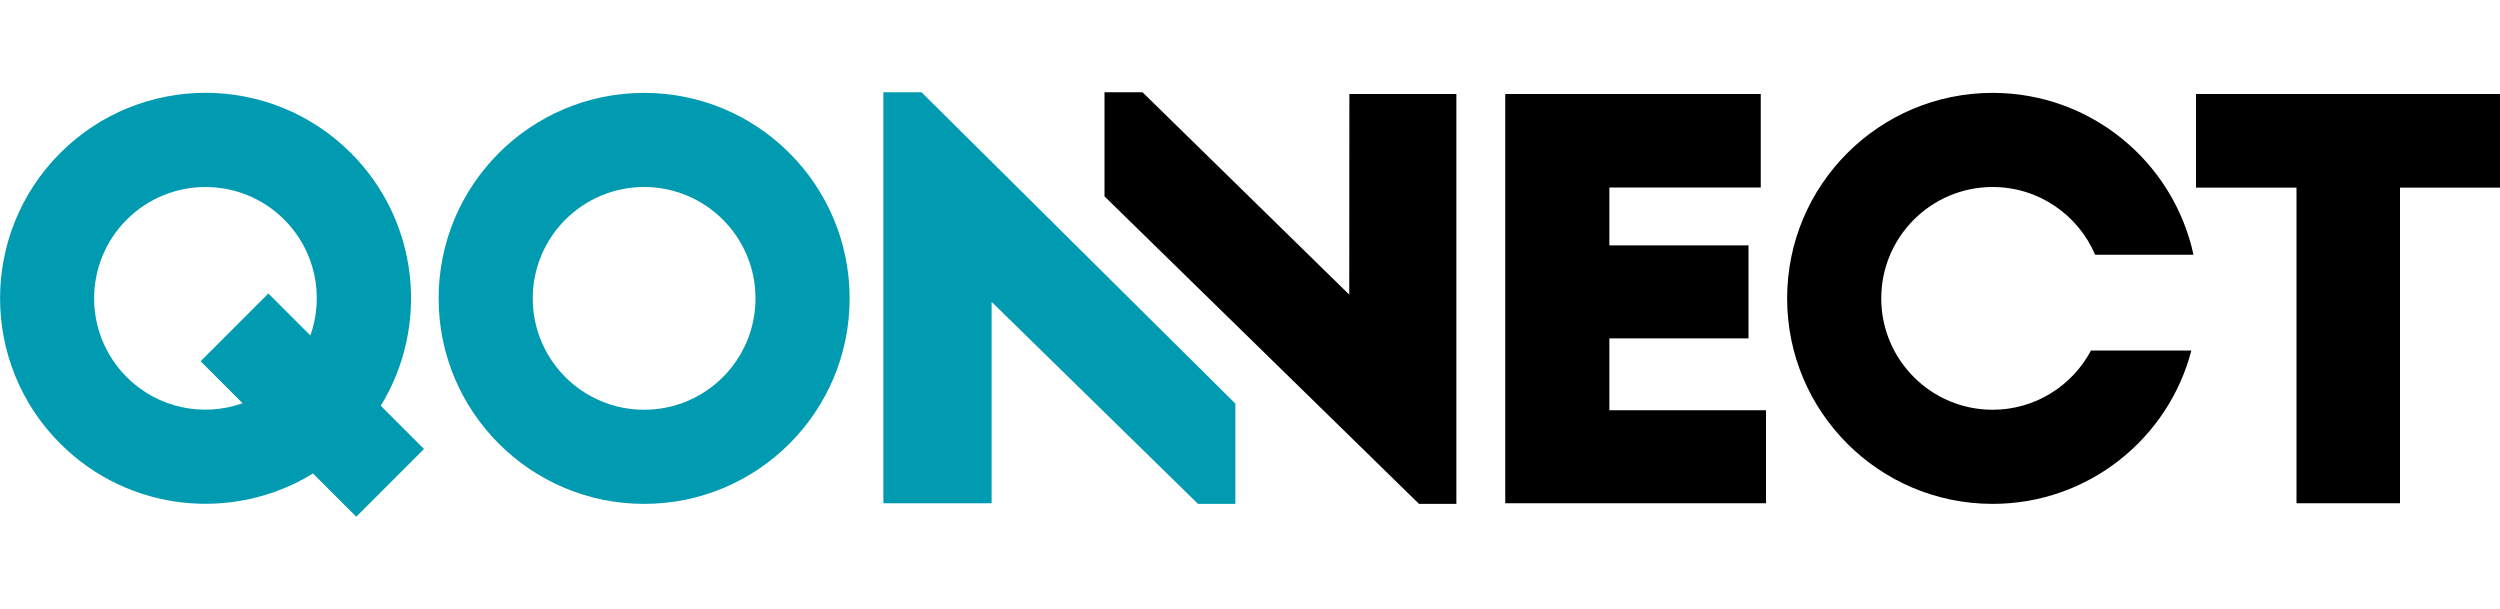
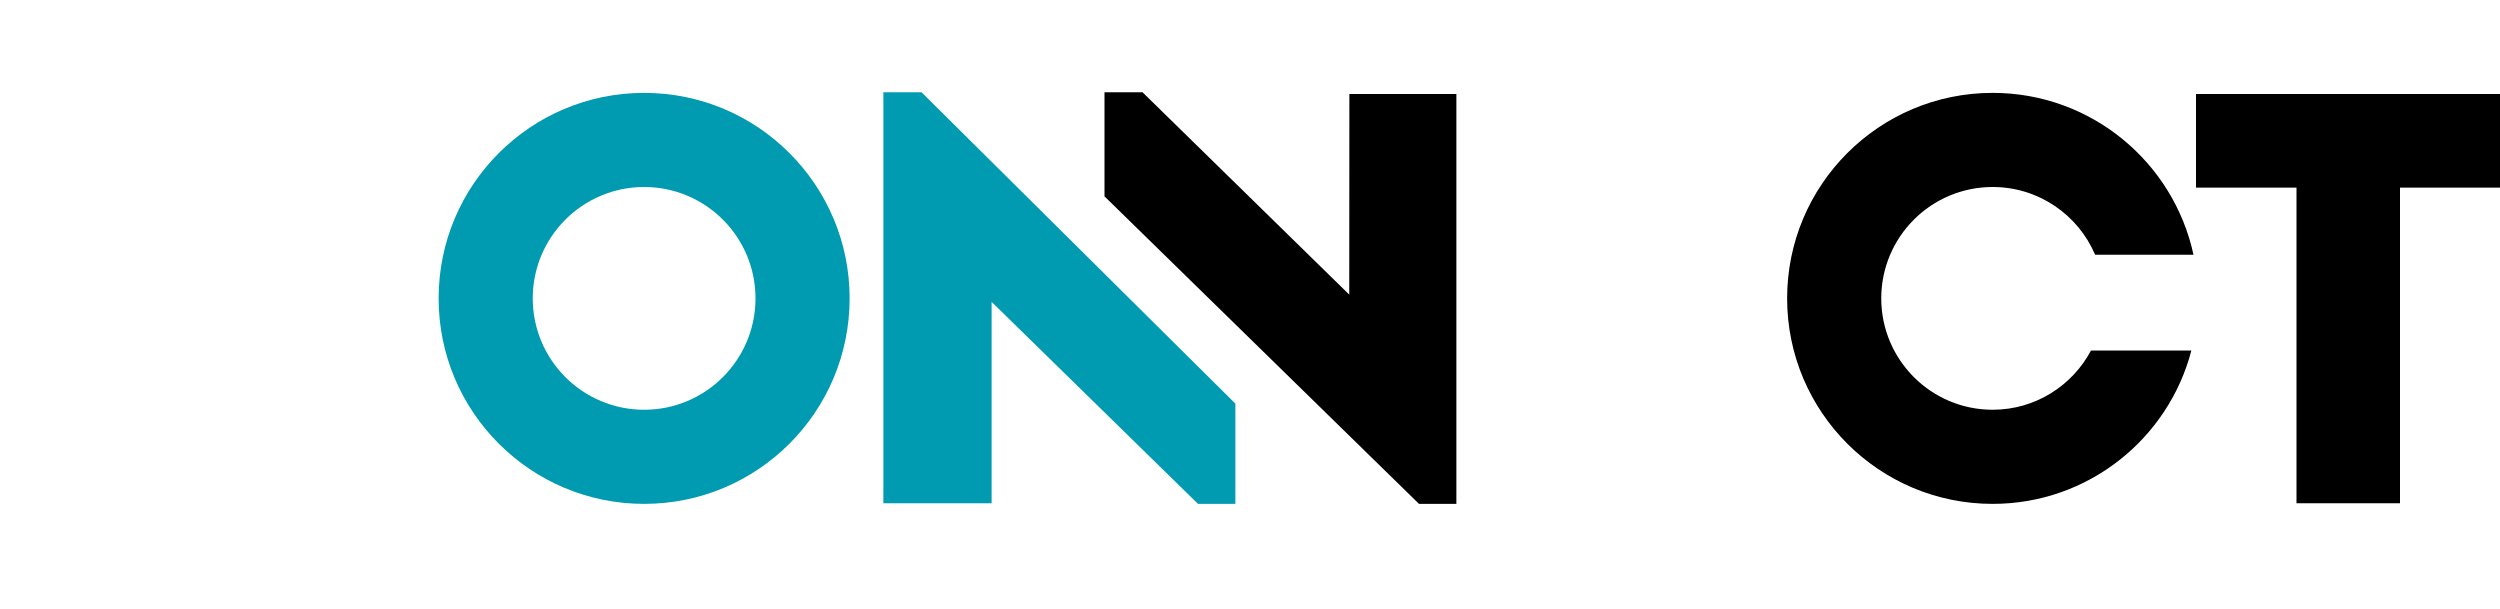
<svg xmlns="http://www.w3.org/2000/svg" id="Layer_1" data-name="Layer 1" viewBox="0 0 200 48.72">
  <g>
-     <path d="M4.82,12.24c-6.42,6.42-6.42,16.83,0,23.25,5.49,5.49,13.89,6.28,20.22,2.39l3.46,3.46,5.42-5.42-3.46-3.46c3.89-6.33,3.1-14.73-2.39-20.22-6.42-6.42-16.83-6.42-23.25,0ZM24.83,26.84l-3.36-3.36-5.42,5.42,3.36,3.36c-3.14,1.11-6.76.42-9.27-2.09-3.48-3.48-3.48-9.12,0-12.6,3.48-3.48,9.12-3.48,12.6,0,2.51,2.51,3.2,6.14,2.09,9.27Z" style="fill: #009ab1; stroke-width: 0px;" />
    <path d="M51.53,7.43c-9.08,0-16.44,7.36-16.44,16.44s7.36,16.44,16.44,16.44,16.44-7.36,16.44-16.44-7.36-16.44-16.44-16.44ZM51.53,32.78c-4.92,0-8.91-3.99-8.91-8.91s3.99-8.91,8.91-8.91,8.91,3.99,8.91,8.91-3.99,8.91-8.91,8.91Z" style="fill: #009ab1; stroke-width: 0px;" />
    <polygon points="70.68 7.38 70.67 7.38 70.67 40.26 79.33 40.26 79.33 24.15 95.84 40.31 95.84 40.31 98.83 40.31 98.83 40.31 98.83 32.29 73.72 7.38 70.68 7.38" style="fill: #009ab1; stroke-width: 0px;" />
  </g>
  <g>
-     <path d="M128.75,27.07h11.13v-7.44h-11.13v-4.63h12.11v-7.48h-20.44v32.74s0,0,0,0h20.86v-7.44h-12.53v-5.75" style="fill: #000; stroke-width: 0px;" />
    <polygon points="175.68 15.01 183.72 15.01 183.72 15.01 183.72 40.26 192 40.26 192 40.26 192 15.01 200 15.01 200 7.52 175.68 7.52 175.68 15.01" style="fill: #000; stroke-width: 0px;" />
    <polyline points="107.94 23.57 91.4 7.38 88.36 7.38 88.36 15.71 113.52 40.31 116.51 40.31 116.51 7.52 107.95 7.52 107.94 23.57" style="fill: #000; stroke-width: 0px;" />
    <path d="M159.41,32.78c-4.92,0-8.91-3.99-8.91-8.91s3.99-8.91,8.91-8.91c3.68,0,6.84,2.23,8.2,5.42h7.87c-1.6-7.4-8.18-12.95-16.07-12.95-9.08,0-16.44,7.36-16.44,16.44s7.36,16.44,16.44,16.44c7.64,0,14.06-5.21,15.9-12.27h-8.03c-1.5,2.82-4.46,4.74-7.87,4.74Z" style="fill: #000; stroke-width: 0px;" />
  </g>
</svg>